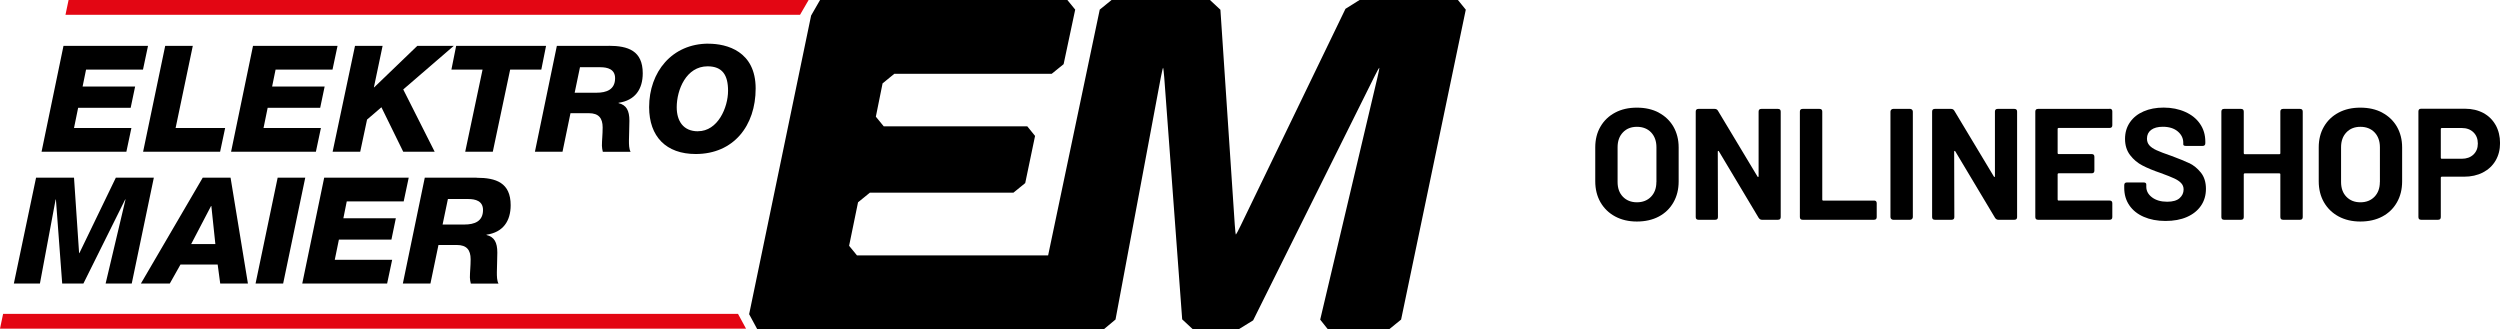
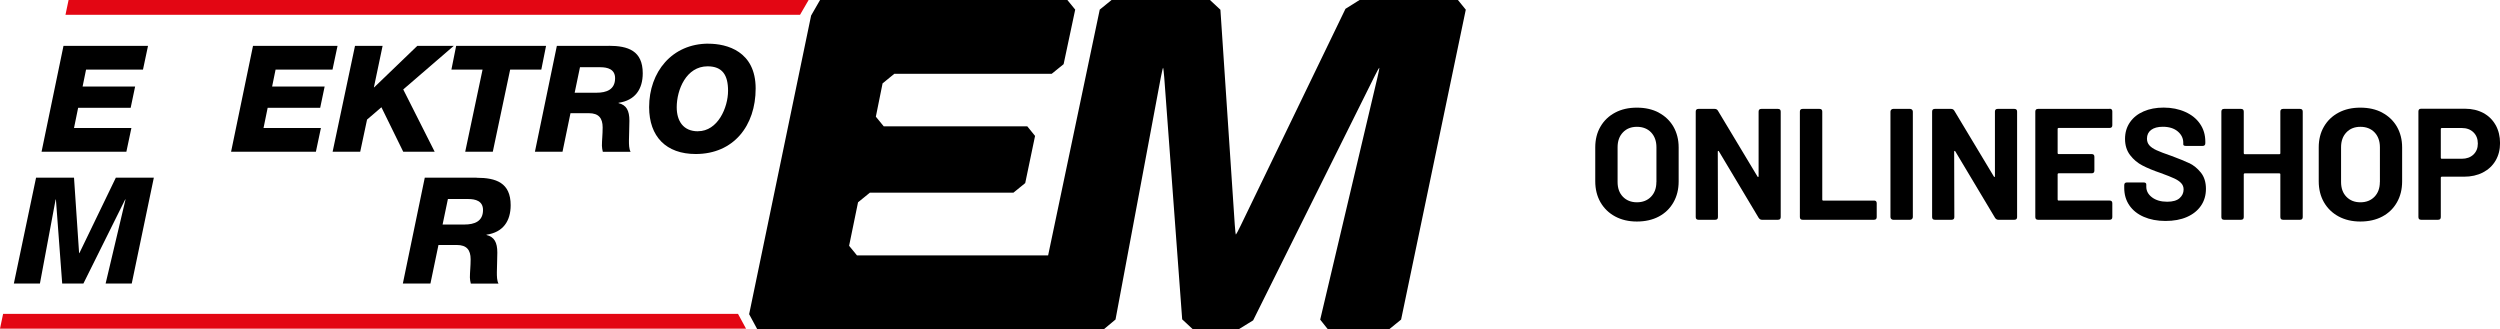
<svg xmlns="http://www.w3.org/2000/svg" id="Ebene_1" width="442.17" height="58.21" viewBox="0 0 442.17 58.21">
  <g>
    <polygon points="12.13 0 11.58 2.62 141.5 2.62 143.02 0 12.13 0" fill="#e30613" />
    <polygon points=".55 55.51 0 58.13 131.95 58.13 130.53 55.51 .55 55.51" fill="#e30613" />
  </g>
  <g>
    <path d="m240.46,0l-2.49,1.56-18.55,38.37c-.42.86-.79,1.56-.83,1.56-.04,0-.14-.78-.2-1.73l-2.54-38.04L214,0h-17.4l-2.09,1.7-9.13,43.47h-33.81l-1.39-1.7,1.58-7.69,2.09-1.7h25.39l2.09-1.7,1.74-8.34-1.38-1.7h-25.39l-1.39-1.7,1.19-5.89,2.08-1.7h27.84l2.1-1.7,2.05-9.65L188.78,0h-43.74l-1.58,2.75-10.96,52.82,1.43,2.65h50.4l.02-.02.02.02h10.88l2.05-1.71,8.01-42.81c.18-.94.36-1.71.4-1.71s.14.78.21,1.73l3.17,42.76,1.86,1.73h8.18l2.51-1.55,21.45-43.12c.42-.85.81-1.55.86-1.55s-.1.76-.32,1.69l-10.13,42.85,1.34,1.69h10.88l2.09-1.7,11.44-54.81L257.86,0h-17.4Z" />
    <polygon points="23.24 22.64 13.09 22.64 13.82 19.07 23.11 19.07 23.9 15.3 14.61 15.3 15.22 12.31 25.29 12.31 26.18 8.11 11.23 8.11 7.35 26.84 22.35 26.84 23.24 22.64" />
-     <polygon points="38.93 26.84 39.82 22.64 31.06 22.64 34.1 8.11 29.22 8.11 25.31 26.84 38.93 26.84" />
    <polygon points="56.76 22.64 46.61 22.64 47.34 19.07 56.63 19.07 57.42 15.3 48.13 15.3 48.74 12.31 58.81 12.31 59.7 8.11 44.75 8.11 40.87 26.84 55.87 26.84 56.76 22.64" />
    <polygon points="63.71 26.84 64.92 21.15 67.46 18.97 71.32 26.84 76.88 26.84 71.32 15.82 80.26 8.11 73.81 8.11 66.18 15.45 66.13 15.45 67.67 8.11 62.79 8.11 58.83 26.84 63.71 26.84" />
    <polygon points="85.35 12.31 82.28 26.84 87.16 26.84 90.23 12.31 95.74 12.31 96.58 8.11 80.68 8.11 79.84 12.31 85.35 12.31" />
    <path d="m107.67,8.11h-9.18l-3.88,18.73h4.88l1.41-6.82h3.25c1.73,0,2.44.87,2.44,2.52,0,1.26-.13,2.25-.13,3.23,0,.37.08.71.16,1.08h4.91c-.29-.53-.29-1.34-.29-2,0-1.08.08-2.12.08-3.49,0-1.81-.52-2.78-1.92-3.12v-.06c2.94-.42,4.28-2.41,4.28-5.22,0-3.99-2.6-4.86-6.01-4.86Zm-2.15,8.29h-3.88l.94-4.51h3.59c1.28,0,2.62.34,2.62,1.94,0,2.02-1.52,2.57-3.28,2.57Z" />
    <path d="m125.3,7.72c-6.45,0-10.49,5.01-10.49,11.23,0,5.22,3.02,8.29,8.24,8.29,6.71,0,10.6-5.01,10.6-11.59s-5.09-7.92-8.34-7.92Zm-1.86,15.5c-2.6,0-3.75-1.83-3.75-4.25,0-3.09,1.68-7.24,5.46-7.24,2.62,0,3.62,1.55,3.62,4.32,0,2.97-1.81,7.16-5.32,7.16Z" />
    <polygon points="20.49 31.42 14.04 44.77 13.99 44.77 13.09 31.42 6.38 31.42 2.45 50.15 7.06 50.15 9.84 35.28 9.89 35.28 11 50.15 14.75 50.15 22.14 35.28 22.2 35.28 18.68 50.15 23.3 50.15 27.21 31.42 20.49 31.42" />
-     <path d="m35.86,31.42l-10.94,18.73h5.11l1.89-3.36h6.58l.45,3.36h4.9l-3.07-18.73h-4.93Zm-2.05,11.75l3.52-6.74h.05l.71,6.74h-4.27Z" />
-     <polygon points="49.11 31.42 45.2 50.15 50.08 50.15 53.99 31.42 49.11 31.42" />
-     <polygon points="69.23 42.38 70.01 38.61 60.73 38.61 61.33 35.62 71.4 35.62 72.29 31.42 57.34 31.42 53.46 50.15 68.47 50.15 69.36 45.95 59.21 45.95 59.94 42.38 69.23 42.38" />
    <path d="m84.31,31.42h-9.18l-3.88,18.73h4.88l1.42-6.82h3.25c1.73,0,2.44.87,2.44,2.52,0,1.26-.13,2.25-.13,3.23,0,.37.08.71.16,1.08h4.9c-.29-.52-.29-1.34-.29-1.99,0-1.08.08-2.13.08-3.49,0-1.81-.53-2.78-1.92-3.12v-.05c2.94-.42,4.28-2.41,4.28-5.22,0-3.98-2.6-4.85-6.01-4.85Zm-2.15,8.29h-3.88l.94-4.51h3.59c1.29,0,2.62.34,2.62,1.94,0,2.02-1.52,2.57-3.28,2.57Z" />
    <path d="m293.39,19.92c-1.11-.59-2.4-.88-3.88-.88s-2.74.29-3.85.88-1.97,1.41-2.59,2.48c-.62,1.06-.92,2.29-.92,3.67v5.99c0,1.4.31,2.64.92,3.71.62,1.07,1.48,1.91,2.59,2.51,1.11.6,2.39.9,3.85.9s2.77-.29,3.88-.88c1.11-.59,1.97-1.42,2.59-2.51.62-1.08.92-2.32.92-3.72v-5.99c0-1.38-.31-2.6-.92-3.67-.62-1.06-1.48-1.89-2.59-2.48Zm-.43,12.28c0,1.08-.32,1.95-.95,2.6-.63.65-1.47.98-2.49.98s-1.85-.33-2.48-.98c-.63-.65-.94-1.52-.94-2.6v-6.16c0-1.08.31-1.96.94-2.62.62-.66,1.45-.99,2.48-.99s1.88.33,2.51.99c.62.66.94,1.54.94,2.62v6.16Z" />
    <path d="m314.46,19.26h-2.94c-.32,0-.48.16-.48.48v11.42c0,.08-.02.12-.07.14s-.09,0-.13-.08l-7-11.65c-.13-.21-.32-.31-.56-.31h-2.88c-.32,0-.48.16-.48.48v18.65c0,.32.16.48.48.48h2.97c.32,0,.48-.16.48-.48l-.03-11.56c0-.07.02-.12.07-.14s.09,0,.13.08l7.03,11.76c.15.22.34.34.56.34h2.86c.32,0,.48-.16.48-.48v-18.65c0-.32-.16-.48-.48-.48Z" />
    <path d="m331.46,35.48h-8.99c-.11,0-.17-.06-.17-.17v-15.57c0-.32-.16-.48-.48-.48h-3c-.32,0-.48.16-.48.48v18.65c0,.32.16.48.48.48h12.63c.32,0,.48-.16.48-.48v-2.44c0-.32-.16-.48-.48-.48Z" />
    <path d="m334.84,19.26h3c.26,0,.48.21.48.48v18.65c0,.26-.21.48-.48.48h-3c-.26,0-.48-.21-.48-.48v-18.65c0-.26.21-.48.48-.48Z" />
    <path d="m356.26,19.26h-2.94c-.32,0-.48.16-.48.48v11.42c0,.08-.02.12-.07.14s-.09,0-.12-.08l-7-11.65c-.13-.21-.32-.31-.56-.31h-2.88c-.32,0-.48.16-.48.48v18.65c0,.32.16.48.48.48h2.97c.32,0,.48-.16.48-.48l-.03-11.56c0-.07.02-.12.07-.14s.09,0,.13.08l7.03,11.76c.15.22.34.34.56.34h2.86c.32,0,.48-.16.48-.48v-18.65c0-.32-.16-.48-.48-.48Z" />
    <path d="m373.12,19.26h-12.66c-.32,0-.48.16-.48.48v18.65c0,.32.16.48.48.48h12.66c.32,0,.48-.16.48-.48v-2.44c0-.32-.16-.48-.48-.48h-9.02c-.11,0-.17-.06-.17-.17v-4.48c0-.11.06-.17.17-.17h5.85c.32,0,.48-.16.48-.48v-2.44c0-.32-.16-.48-.48-.48h-5.85c-.11,0-.17-.06-.17-.17v-4.28c0-.11.06-.17.17-.17h9.02c.32,0,.48-.16.48-.48v-2.44c0-.32-.16-.48-.48-.48Z" />
    <path d="m387.18,28.85c-.77-.36-1.8-.79-3.11-1.27-1.2-.41-2.08-.75-2.65-1.01-.57-.26-.99-.55-1.27-.87-.28-.32-.42-.71-.42-1.18,0-.65.24-1.17.73-1.54.49-.37,1.18-.56,2.07-.56,1.12,0,2,.28,2.65.83s.97,1.22.97,2v.28c0,.19.16.28.48.28h2.94c.32,0,.48-.16.48-.48v-.28c0-1.19-.31-2.24-.94-3.15-.62-.91-1.5-1.61-2.62-2.11-1.12-.5-2.39-.76-3.81-.76-1.33,0-2.51.22-3.54.67-1.04.45-1.84,1.09-2.42,1.93-.58.84-.87,1.82-.87,2.94s.3,2.09.9,2.87c.6.78,1.32,1.39,2.18,1.83.86.45,1.92.89,3.19,1.32,1.12.41,1.93.73,2.44.97s.91.5,1.2.81c.3.31.45.69.45,1.13,0,.62-.24,1.13-.71,1.55-.48.42-1.21.63-2.2.63-1.1,0-1.99-.26-2.67-.77s-1.02-1.14-1.02-1.89v-.39c0-.24-.16-.36-.48-.36h-2.94c-.32,0-.48.16-.48.48v.48c0,1.18.3,2.2.9,3.08.6.88,1.45,1.56,2.55,2.04s2.38.73,3.84.73,2.72-.23,3.79-.7c1.07-.47,1.9-1.13,2.49-1.99.59-.86.88-1.86.88-3s-.3-2.14-.91-2.88c-.61-.75-1.29-1.3-2.06-1.67Z" />
    <path d="m406.8,19.26h-3c-.32,0-.48.16-.48.48v7.36c0,.11-.06.17-.17.17h-6.13c-.11,0-.17-.06-.17-.17v-7.36c0-.32-.16-.48-.48-.48h-3c-.32,0-.48.16-.48.48v18.65c0,.32.16.48.48.48h3c.32,0,.48-.16.48-.48v-7.56c0-.11.06-.17.17-.17h6.13c.11,0,.17.06.17.17v7.56c0,.32.16.48.48.48h3c.32,0,.48-.16.48-.48v-18.65c0-.32-.16-.48-.48-.48Z" />
    <path d="m421.35,19.92c-1.11-.59-2.4-.88-3.88-.88s-2.74.29-3.85.88c-1.11.59-1.97,1.41-2.59,2.48-.62,1.06-.92,2.29-.92,3.67v5.99c0,1.4.31,2.64.92,3.71.62,1.07,1.48,1.91,2.59,2.51,1.11.6,2.39.9,3.85.9s2.77-.29,3.88-.88c1.11-.59,1.97-1.42,2.59-2.51.62-1.08.92-2.32.92-3.72v-5.99c0-1.38-.31-2.6-.92-3.67-.62-1.06-1.48-1.89-2.59-2.48Zm-.43,12.28c0,1.08-.32,1.95-.95,2.6s-1.46.98-2.49.98-1.85-.33-2.48-.98c-.63-.65-.94-1.52-.94-2.6v-6.16c0-1.08.31-1.96.94-2.62.62-.66,1.45-.99,2.48-.99s1.88.33,2.51.99c.62.66.94,1.54.94,2.62v6.16Z" />
    <path d="m441.4,22.13c-.51-.92-1.24-1.64-2.17-2.14s-2.02-.76-3.25-.76h-7.76c-.32,0-.48.16-.48.48v18.68c0,.32.16.48.48.48h3c.32,0,.48-.16.48-.48v-6.97c0-.11.06-.17.17-.17h3.95c1.25,0,2.36-.25,3.32-.74.96-.5,1.71-1.19,2.24-2.09.53-.9.8-1.93.8-3.11s-.26-2.25-.77-3.18Zm-3.93,5.21c-.52.49-1.21.74-2.07.74h-3.53c-.11,0-.17-.06-.17-.17v-5.1c0-.11.06-.17.17-.17h3.53c.86,0,1.55.25,2.07.76.52.5.78,1.17.78,1.99s-.26,1.45-.78,1.95Z" />
  </g>
</svg>